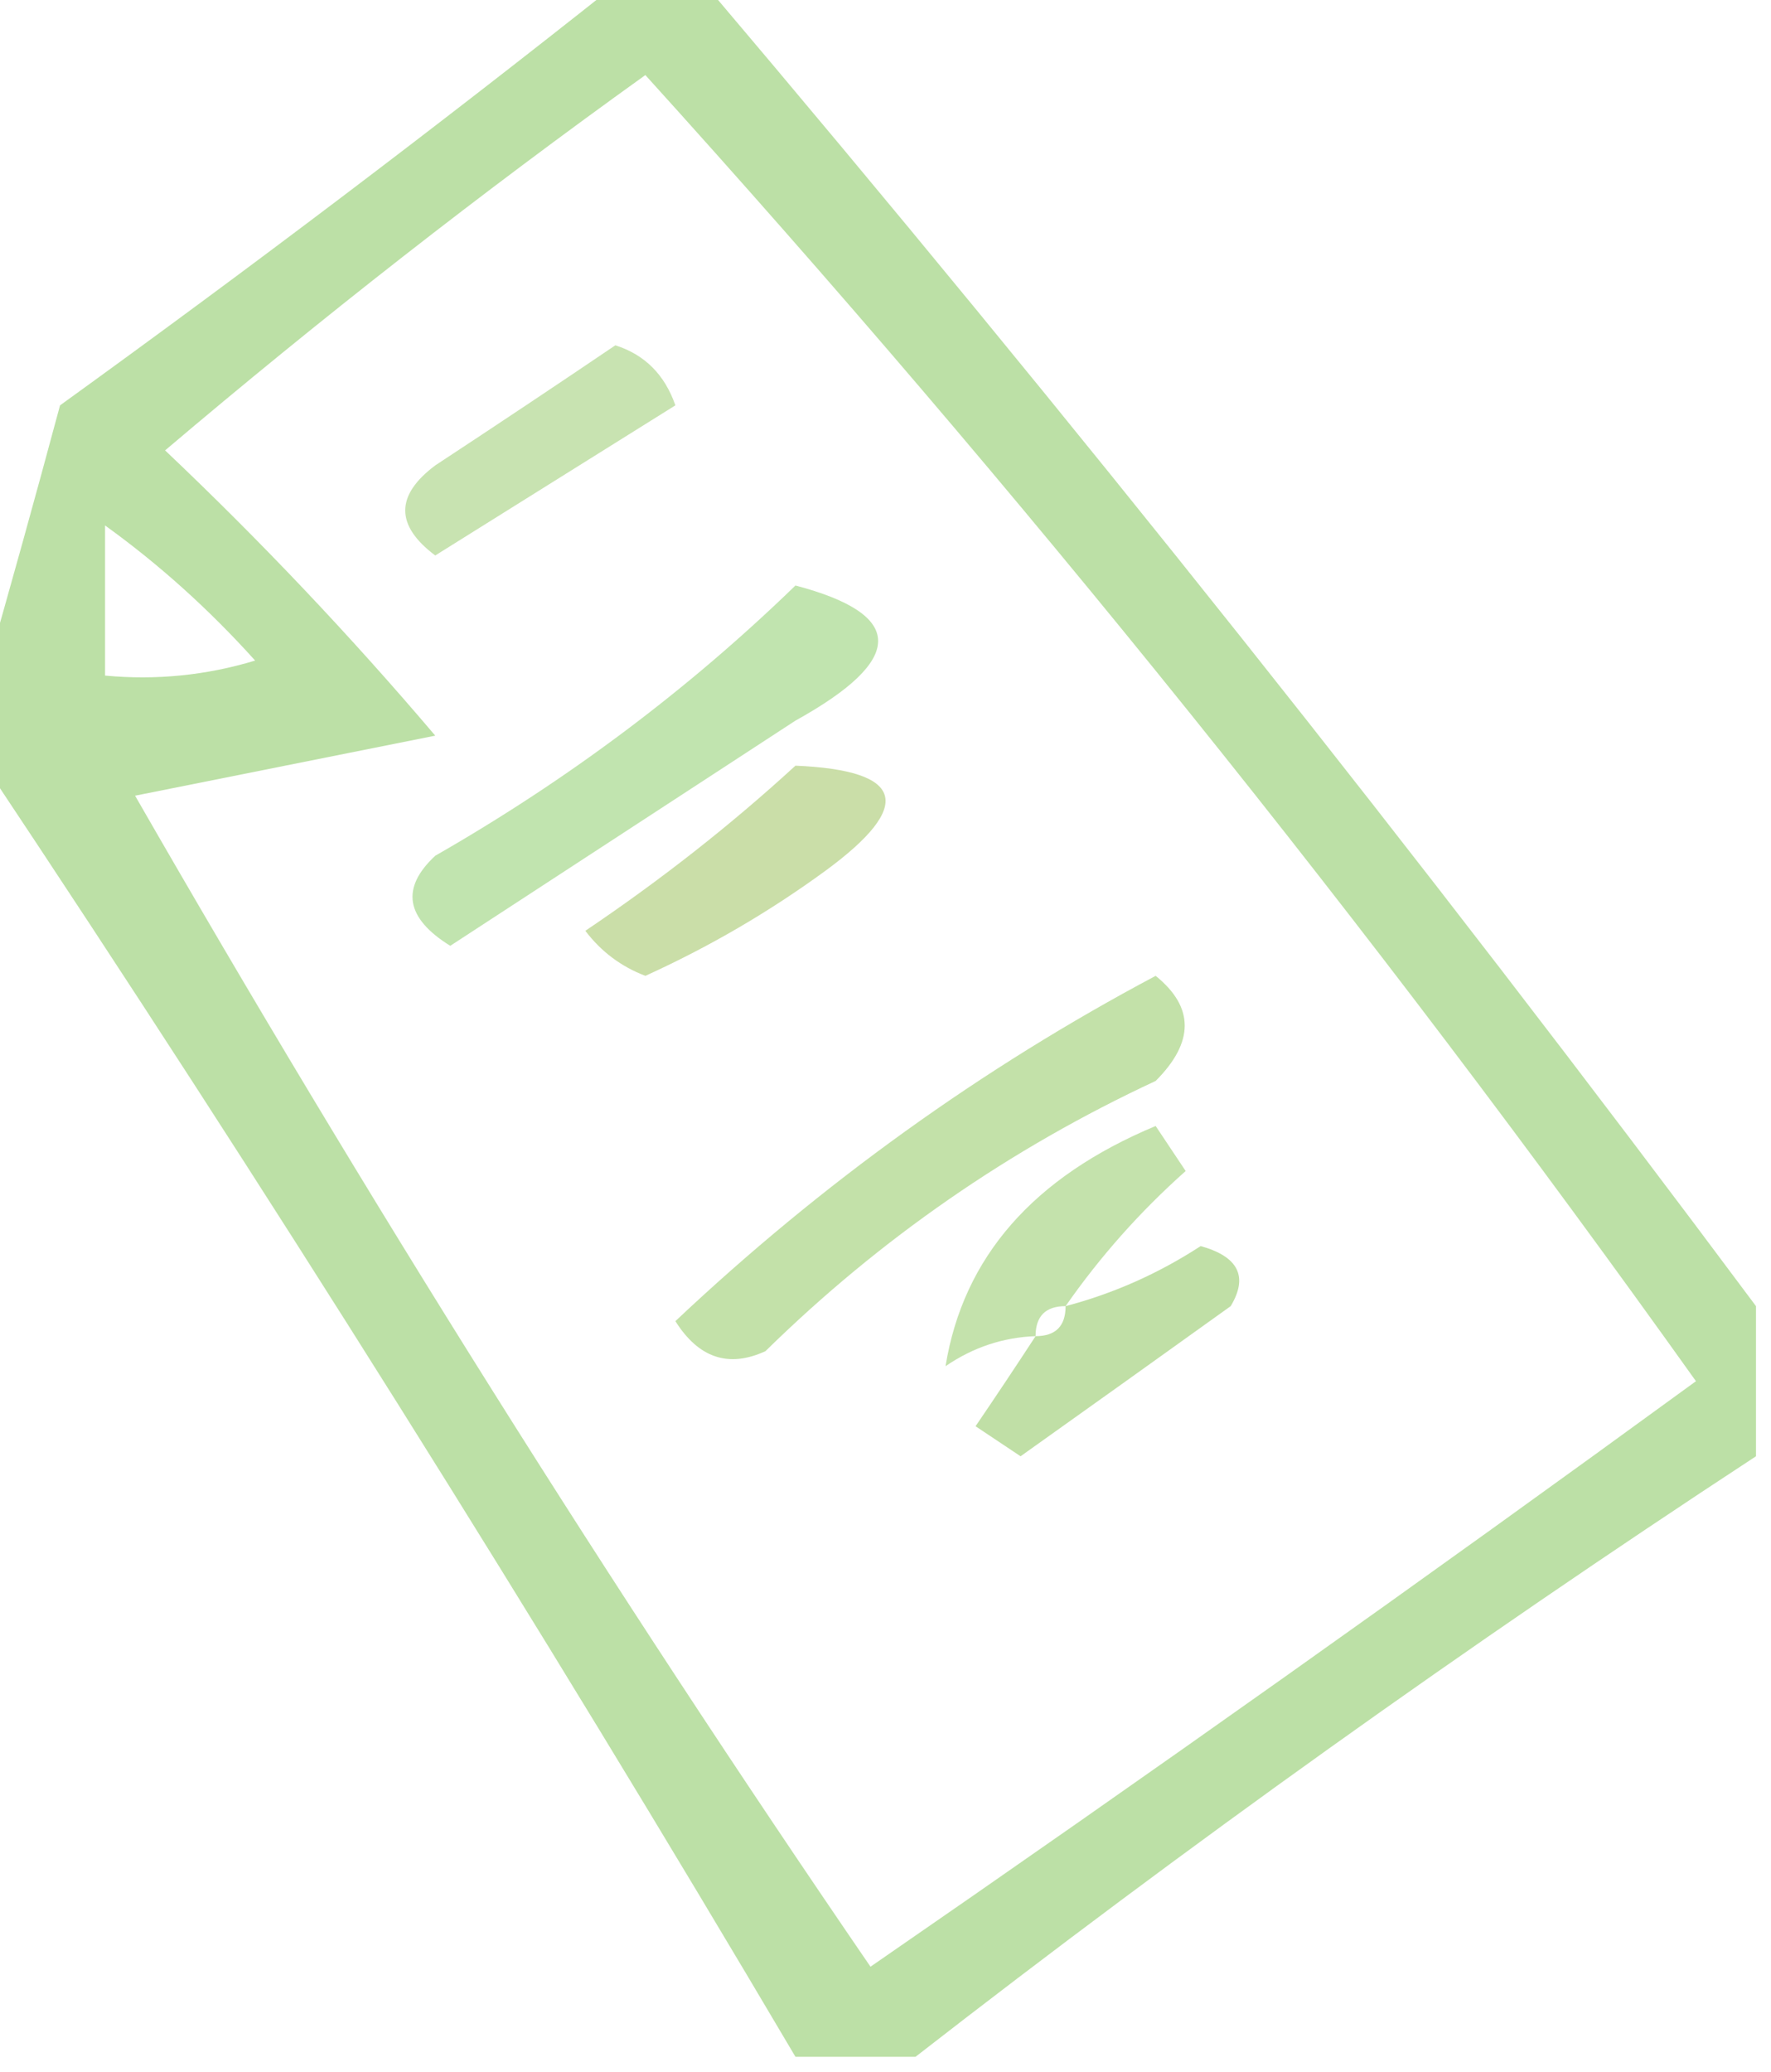
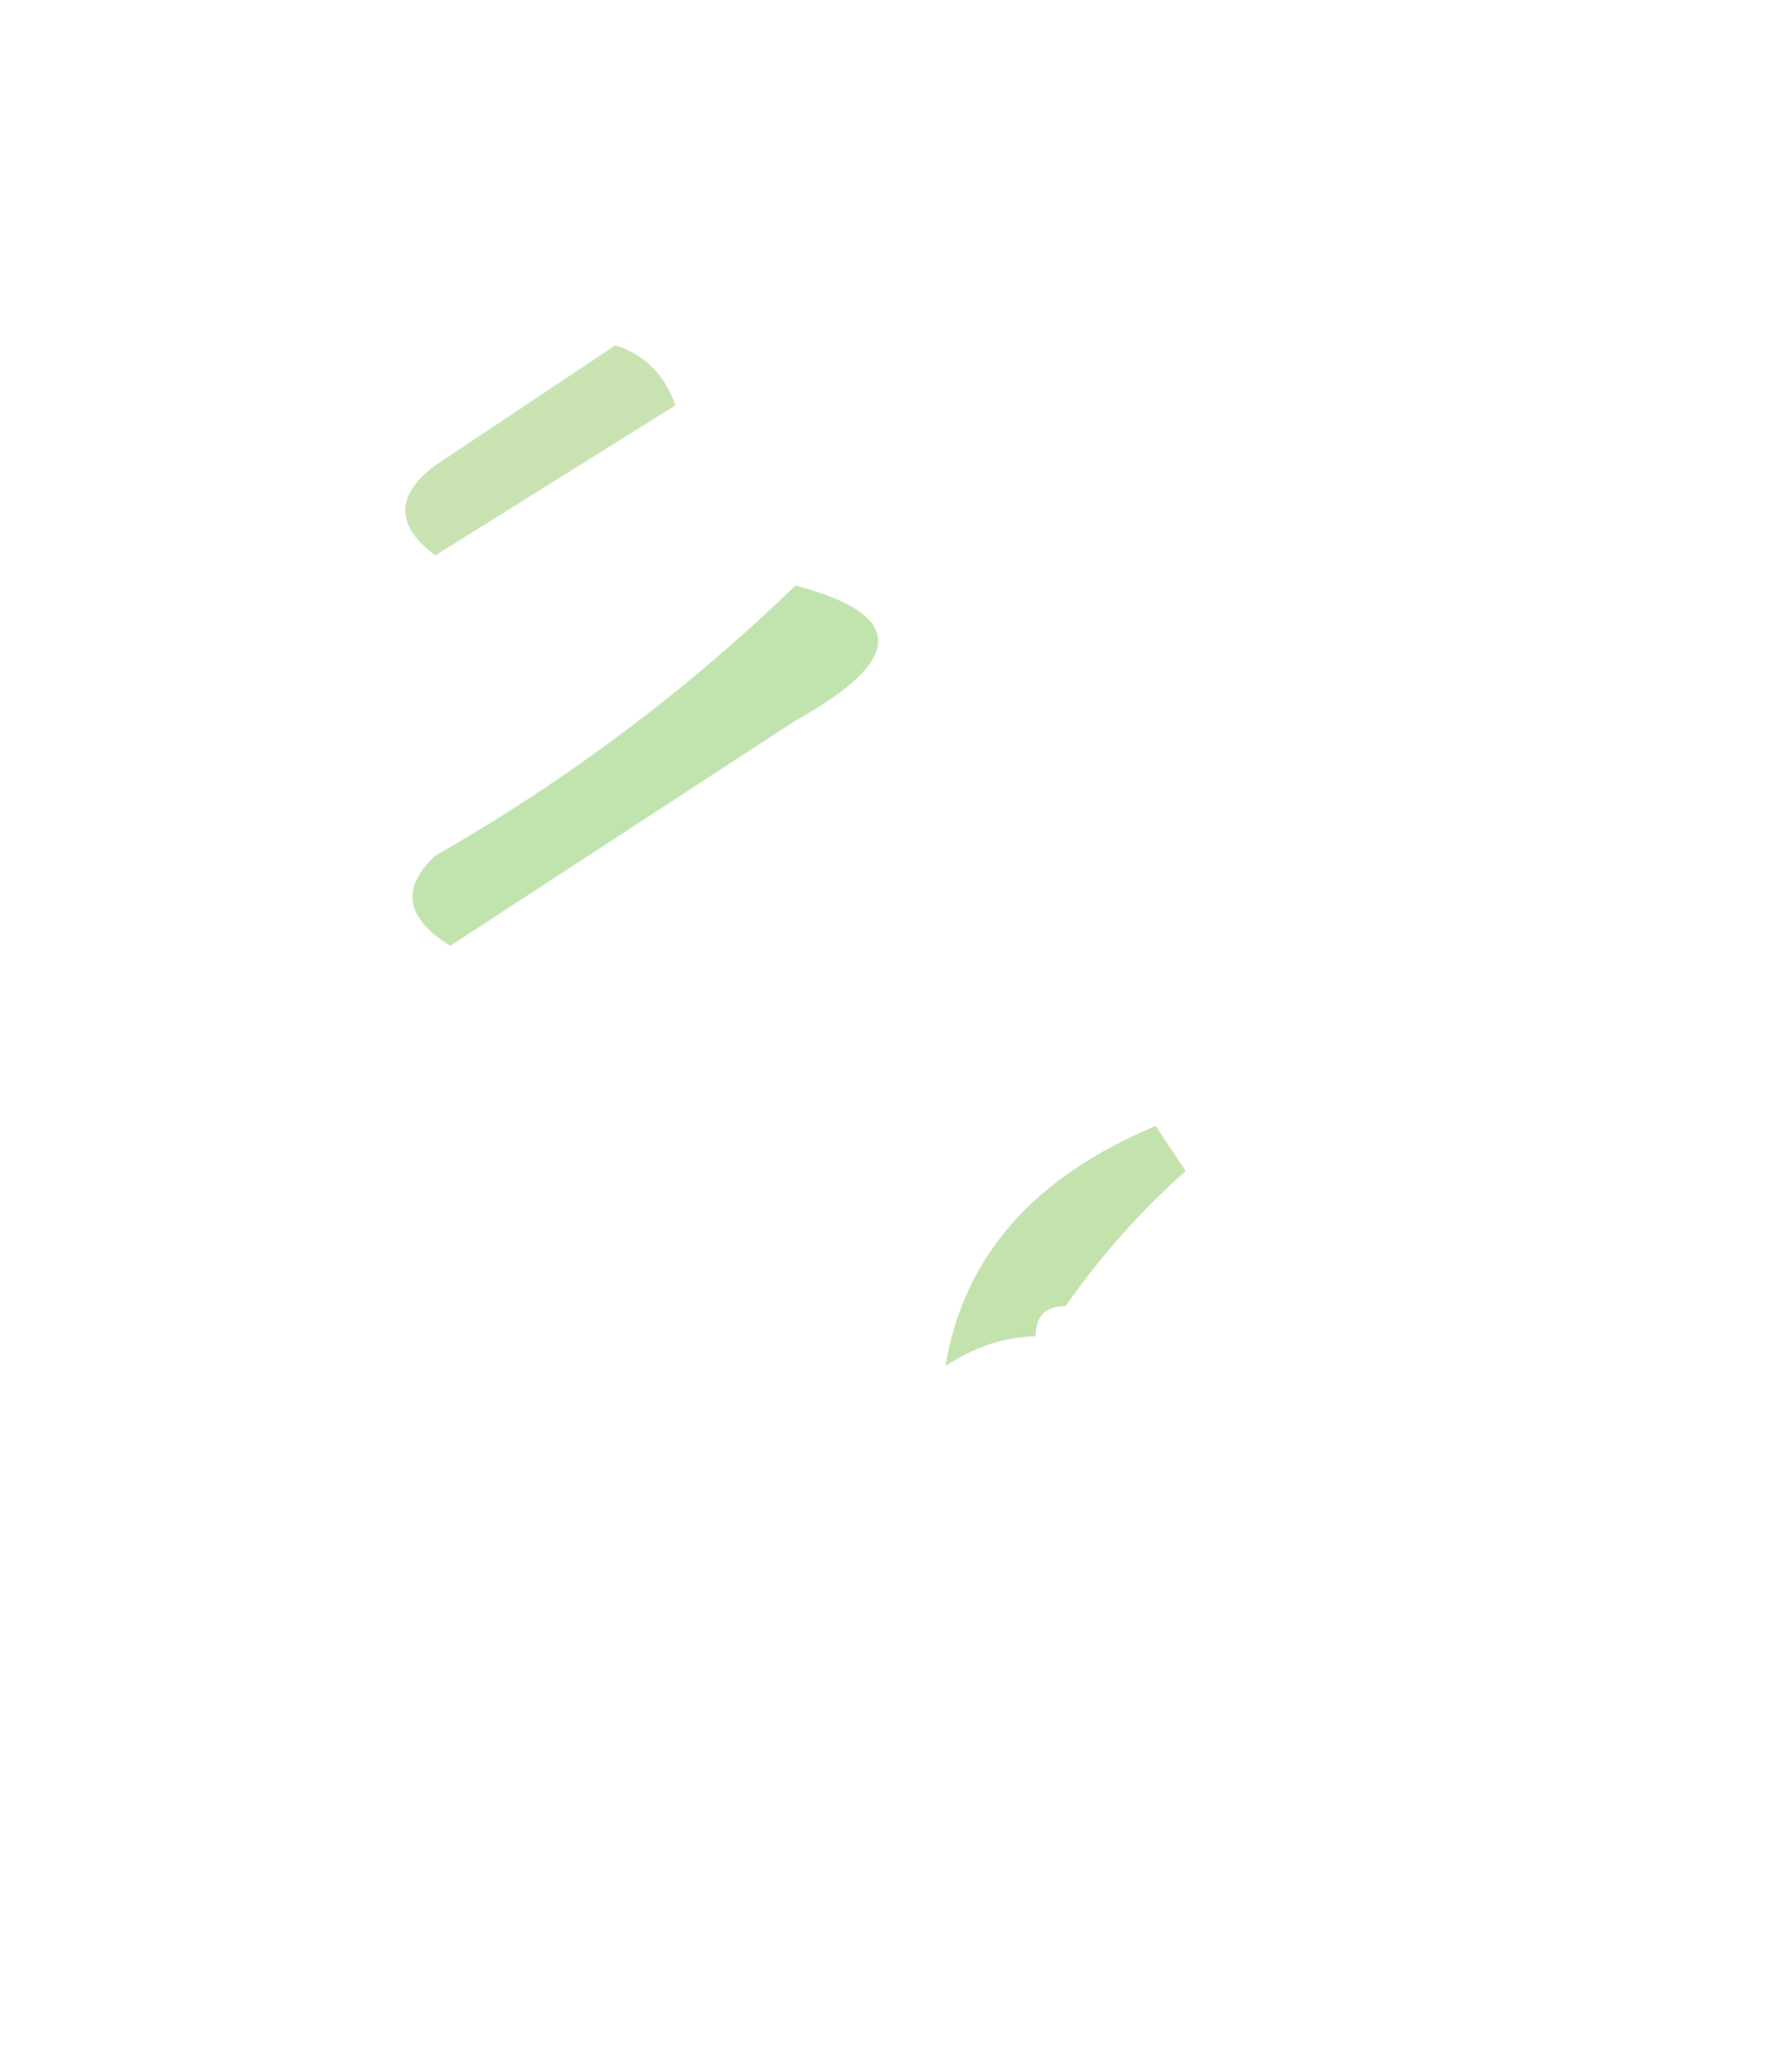
<svg xmlns="http://www.w3.org/2000/svg" version="1.1" width="59px" height="69px" style="shape-rendering:geometricPrecision; text-rendering:geometricPrecision; image-rendering:optimizeQuality; fill-rule:evenodd; clip-rule:evenodd">
  <g>
-     <path style="opacity:0.556" fill="#88c85f" d="M 20.5,-0.5 C 21.5,-0.5 22.5,-0.5 23.5,-0.5C 35.659,13.841 47.325,28.508 58.5,43.5C 58.5,45.167 58.5,46.833 58.5,48.5C 48.865,54.811 39.532,61.477 30.5,68.5C 29.167,68.5 27.833,68.5 26.5,68.5C 17.861,53.878 8.861,39.544 -0.5,25.5C -0.5,24.5 -0.5,23.5 -0.5,22.5C 0.325,19.628 1.159,16.628 2,13.5C 8.325,8.934 14.491,4.268 20.5,-0.5 Z M 21.5,2.5 C 33.987,16.29 45.654,30.79 56.5,46C 47.404,52.629 38.237,59.129 29,65.5C 20.344,52.866 12.178,39.866 4.5,26.5C 7.833,25.833 11.167,25.167 14.5,24.5C 11.683,21.182 8.683,18.015 5.5,15C 10.721,10.572 16.055,6.405 21.5,2.5 Z M 3.5,17.5 C 5.296,18.793 6.963,20.293 8.5,22C 6.866,22.494 5.199,22.66 3.5,22.5C 3.5,20.833 3.5,19.167 3.5,17.5 Z" />
-   </g>
+     </g>
  <g>
-     <path style="opacity:0.48" fill="#8dc55d" d="M 20.5,11.5 C 21.478,11.811 22.145,12.478 22.5,13.5C 19.833,15.167 17.167,16.833 14.5,18.5C 13.167,17.5 13.167,16.5 14.5,15.5C 16.565,14.143 18.565,12.81 20.5,11.5 Z" />
+     <path style="opacity:0.48" fill="#8dc55d" d="M 20.5,11.5 C 21.478,11.811 22.145,12.478 22.5,13.5C 19.833,15.167 17.167,16.833 14.5,18.5C 13.167,17.5 13.167,16.5 14.5,15.5Z" />
  </g>
  <g>
    <path style="opacity:0.497" fill="#84ca60" d="M 26.5,19.5 C 30.172,20.466 30.172,21.966 26.5,24C 22.667,26.5 18.833,29 15,31.5C 13.511,30.576 13.344,29.576 14.5,28.5C 18.926,25.966 22.926,22.966 26.5,19.5 Z" />
  </g>
  <g>
-     <path style="opacity:0.514" fill="#99bf57" d="M 26.5,25.5 C 30.135,25.656 30.468,26.822 27.5,29C 25.63,30.366 23.63,31.533 21.5,32.5C 20.692,32.192 20.025,31.692 19.5,31C 22.02,29.303 24.353,27.47 26.5,25.5 Z" />
-   </g>
+     </g>
  <g>
-     <path style="opacity:0.531" fill="#8dc55d" d="M 38.5,32.5 C 39.791,33.542 39.791,34.708 38.5,36C 33.644,38.26 29.311,41.26 25.5,45C 24.275,45.563 23.275,45.23 22.5,44C 27.371,39.409 32.705,35.576 38.5,32.5 Z" />
-   </g>
+     </g>
  <g>
    <path style="opacity:0.509" fill="#8cc65d" d="M 35.5,43.5 C 34.833,43.5 34.5,43.833 34.5,44.5C 33.417,44.539 32.417,44.873 31.5,45.5C 32.091,41.868 34.424,39.201 38.5,37.5C 38.833,38 39.167,38.5 39.5,39C 37.982,40.351 36.648,41.851 35.5,43.5 Z" />
  </g>
  <g>
-     <path style="opacity:0.543" fill="#8cc65d" d="M 34.5,44.5 C 35.167,44.5 35.5,44.167 35.5,43.5C 37.094,43.081 38.594,42.414 40,41.5C 41.258,41.85 41.591,42.517 41,43.5C 38.656,45.181 36.323,46.848 34,48.5C 33.5,48.167 33,47.833 32.5,47.5C 33.193,46.482 33.859,45.482 34.5,44.5 Z" />
-   </g>
+     </g>
</svg>